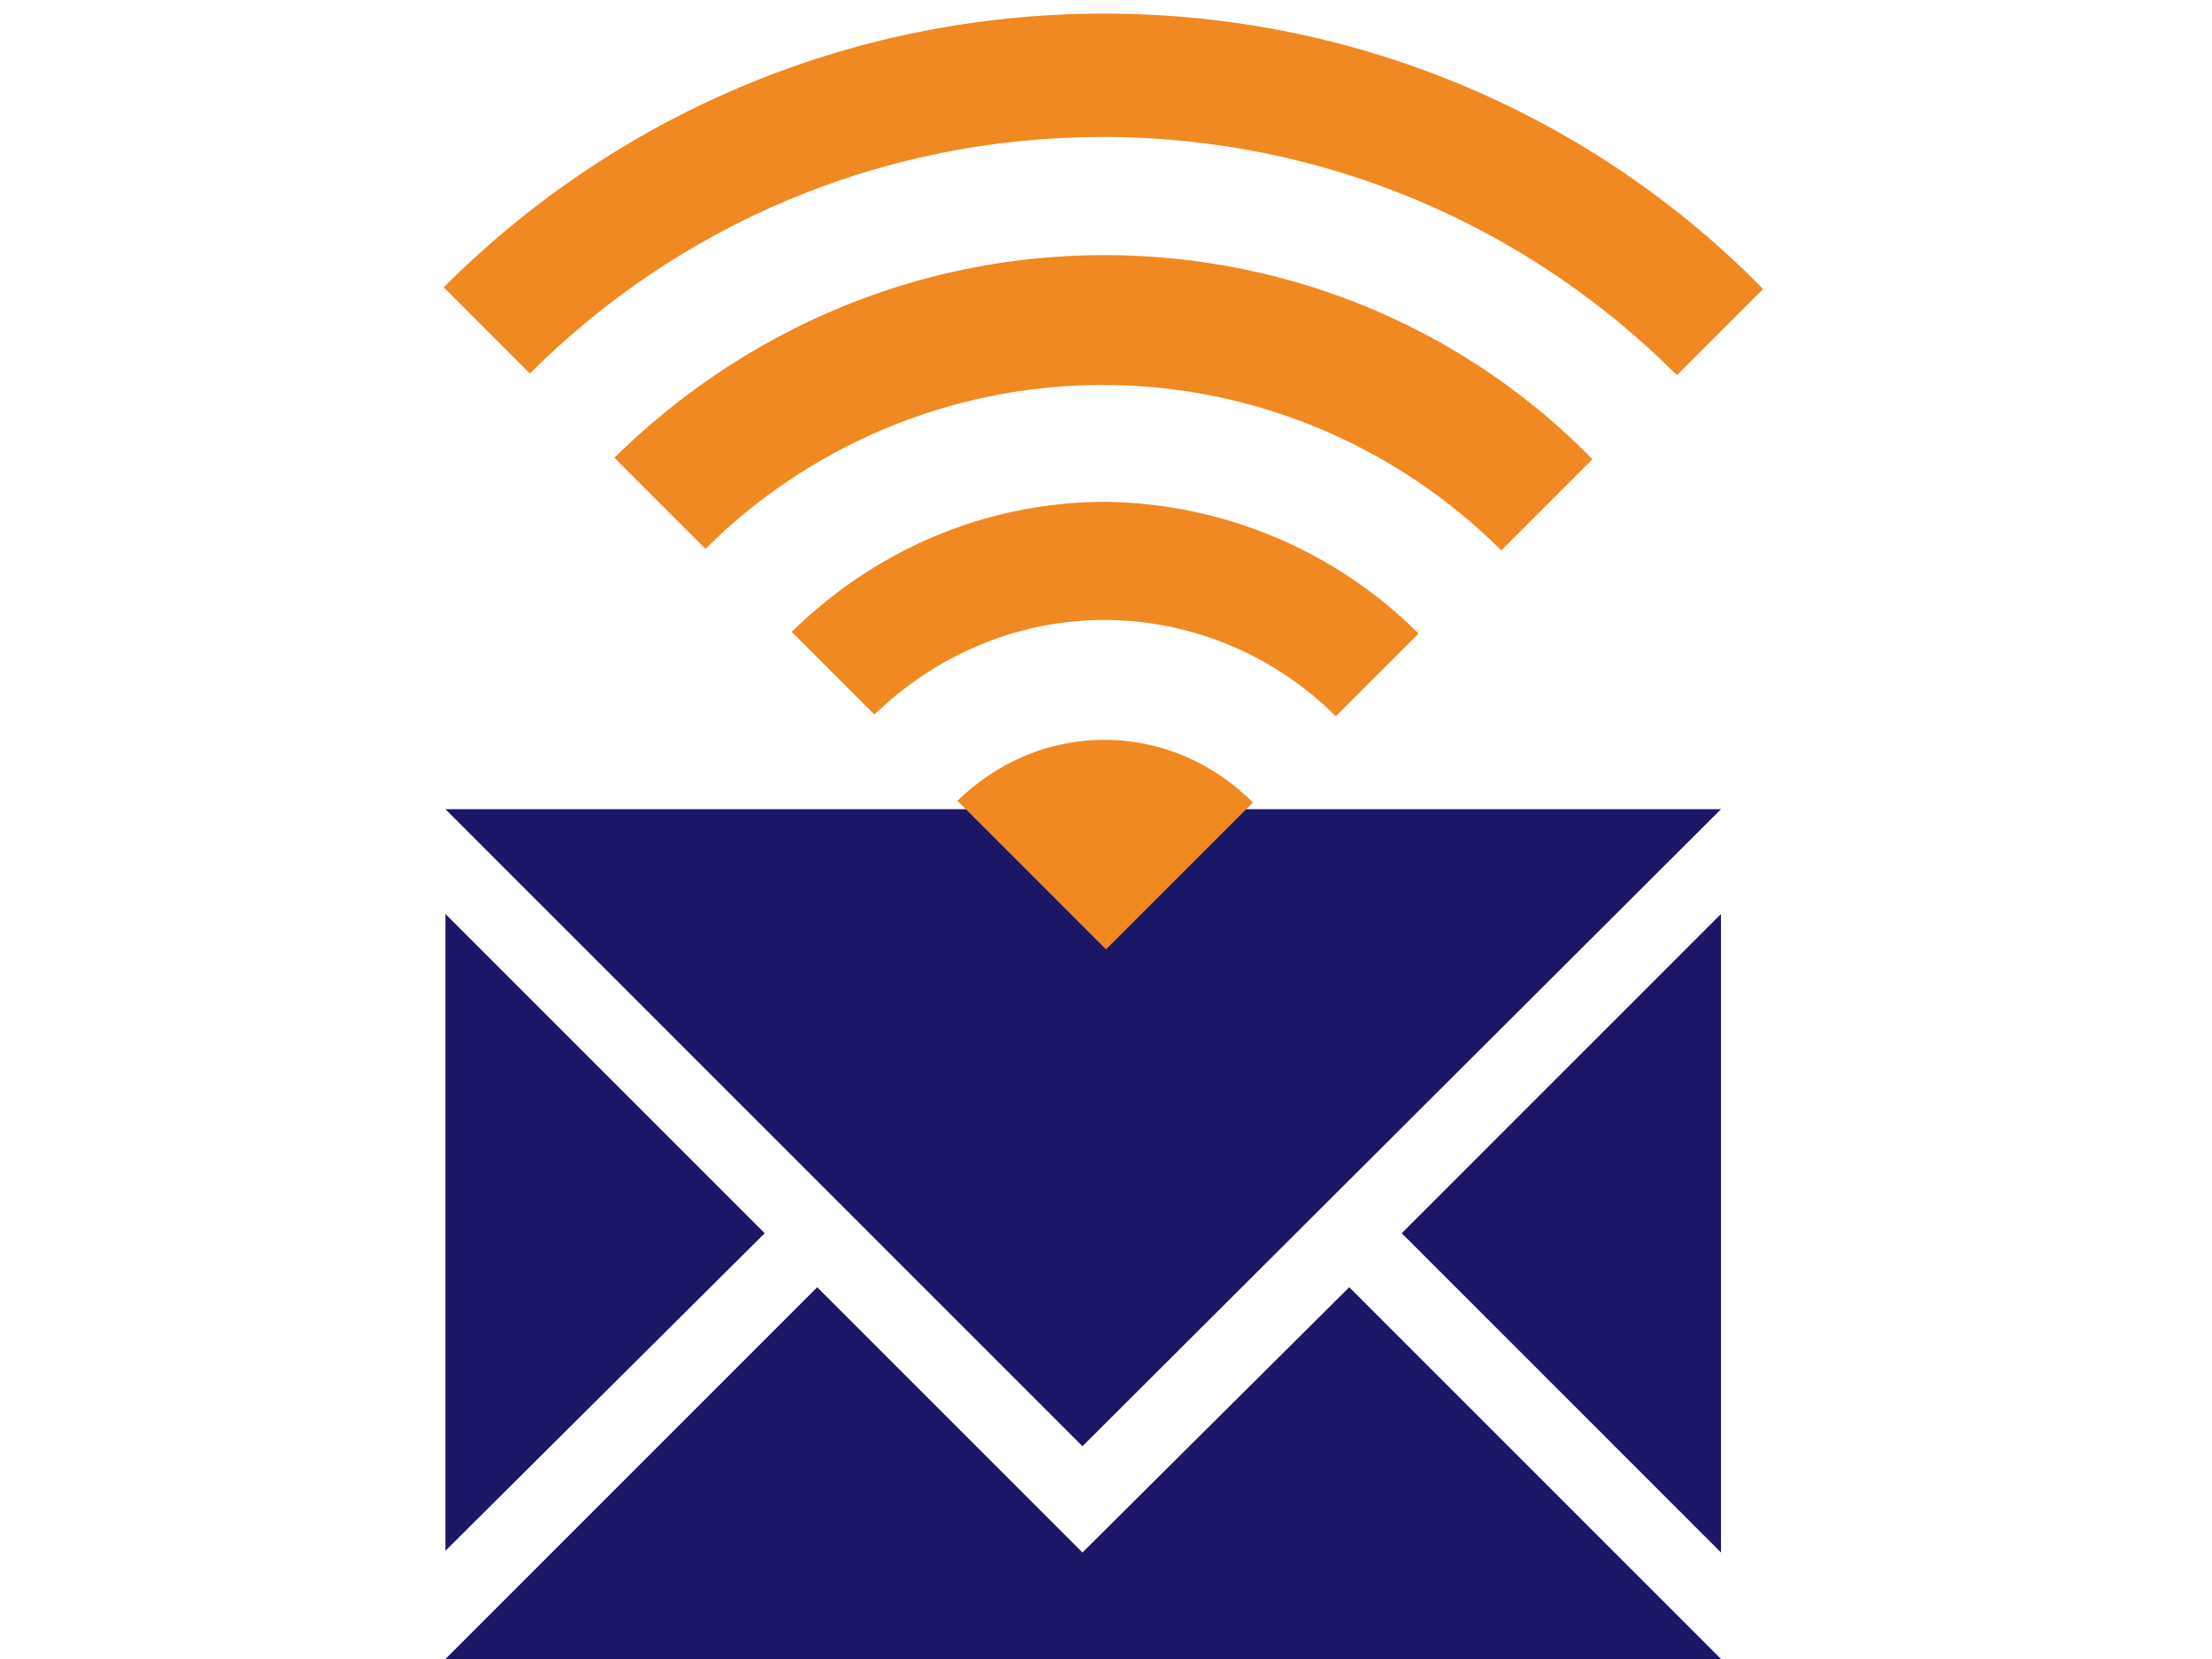
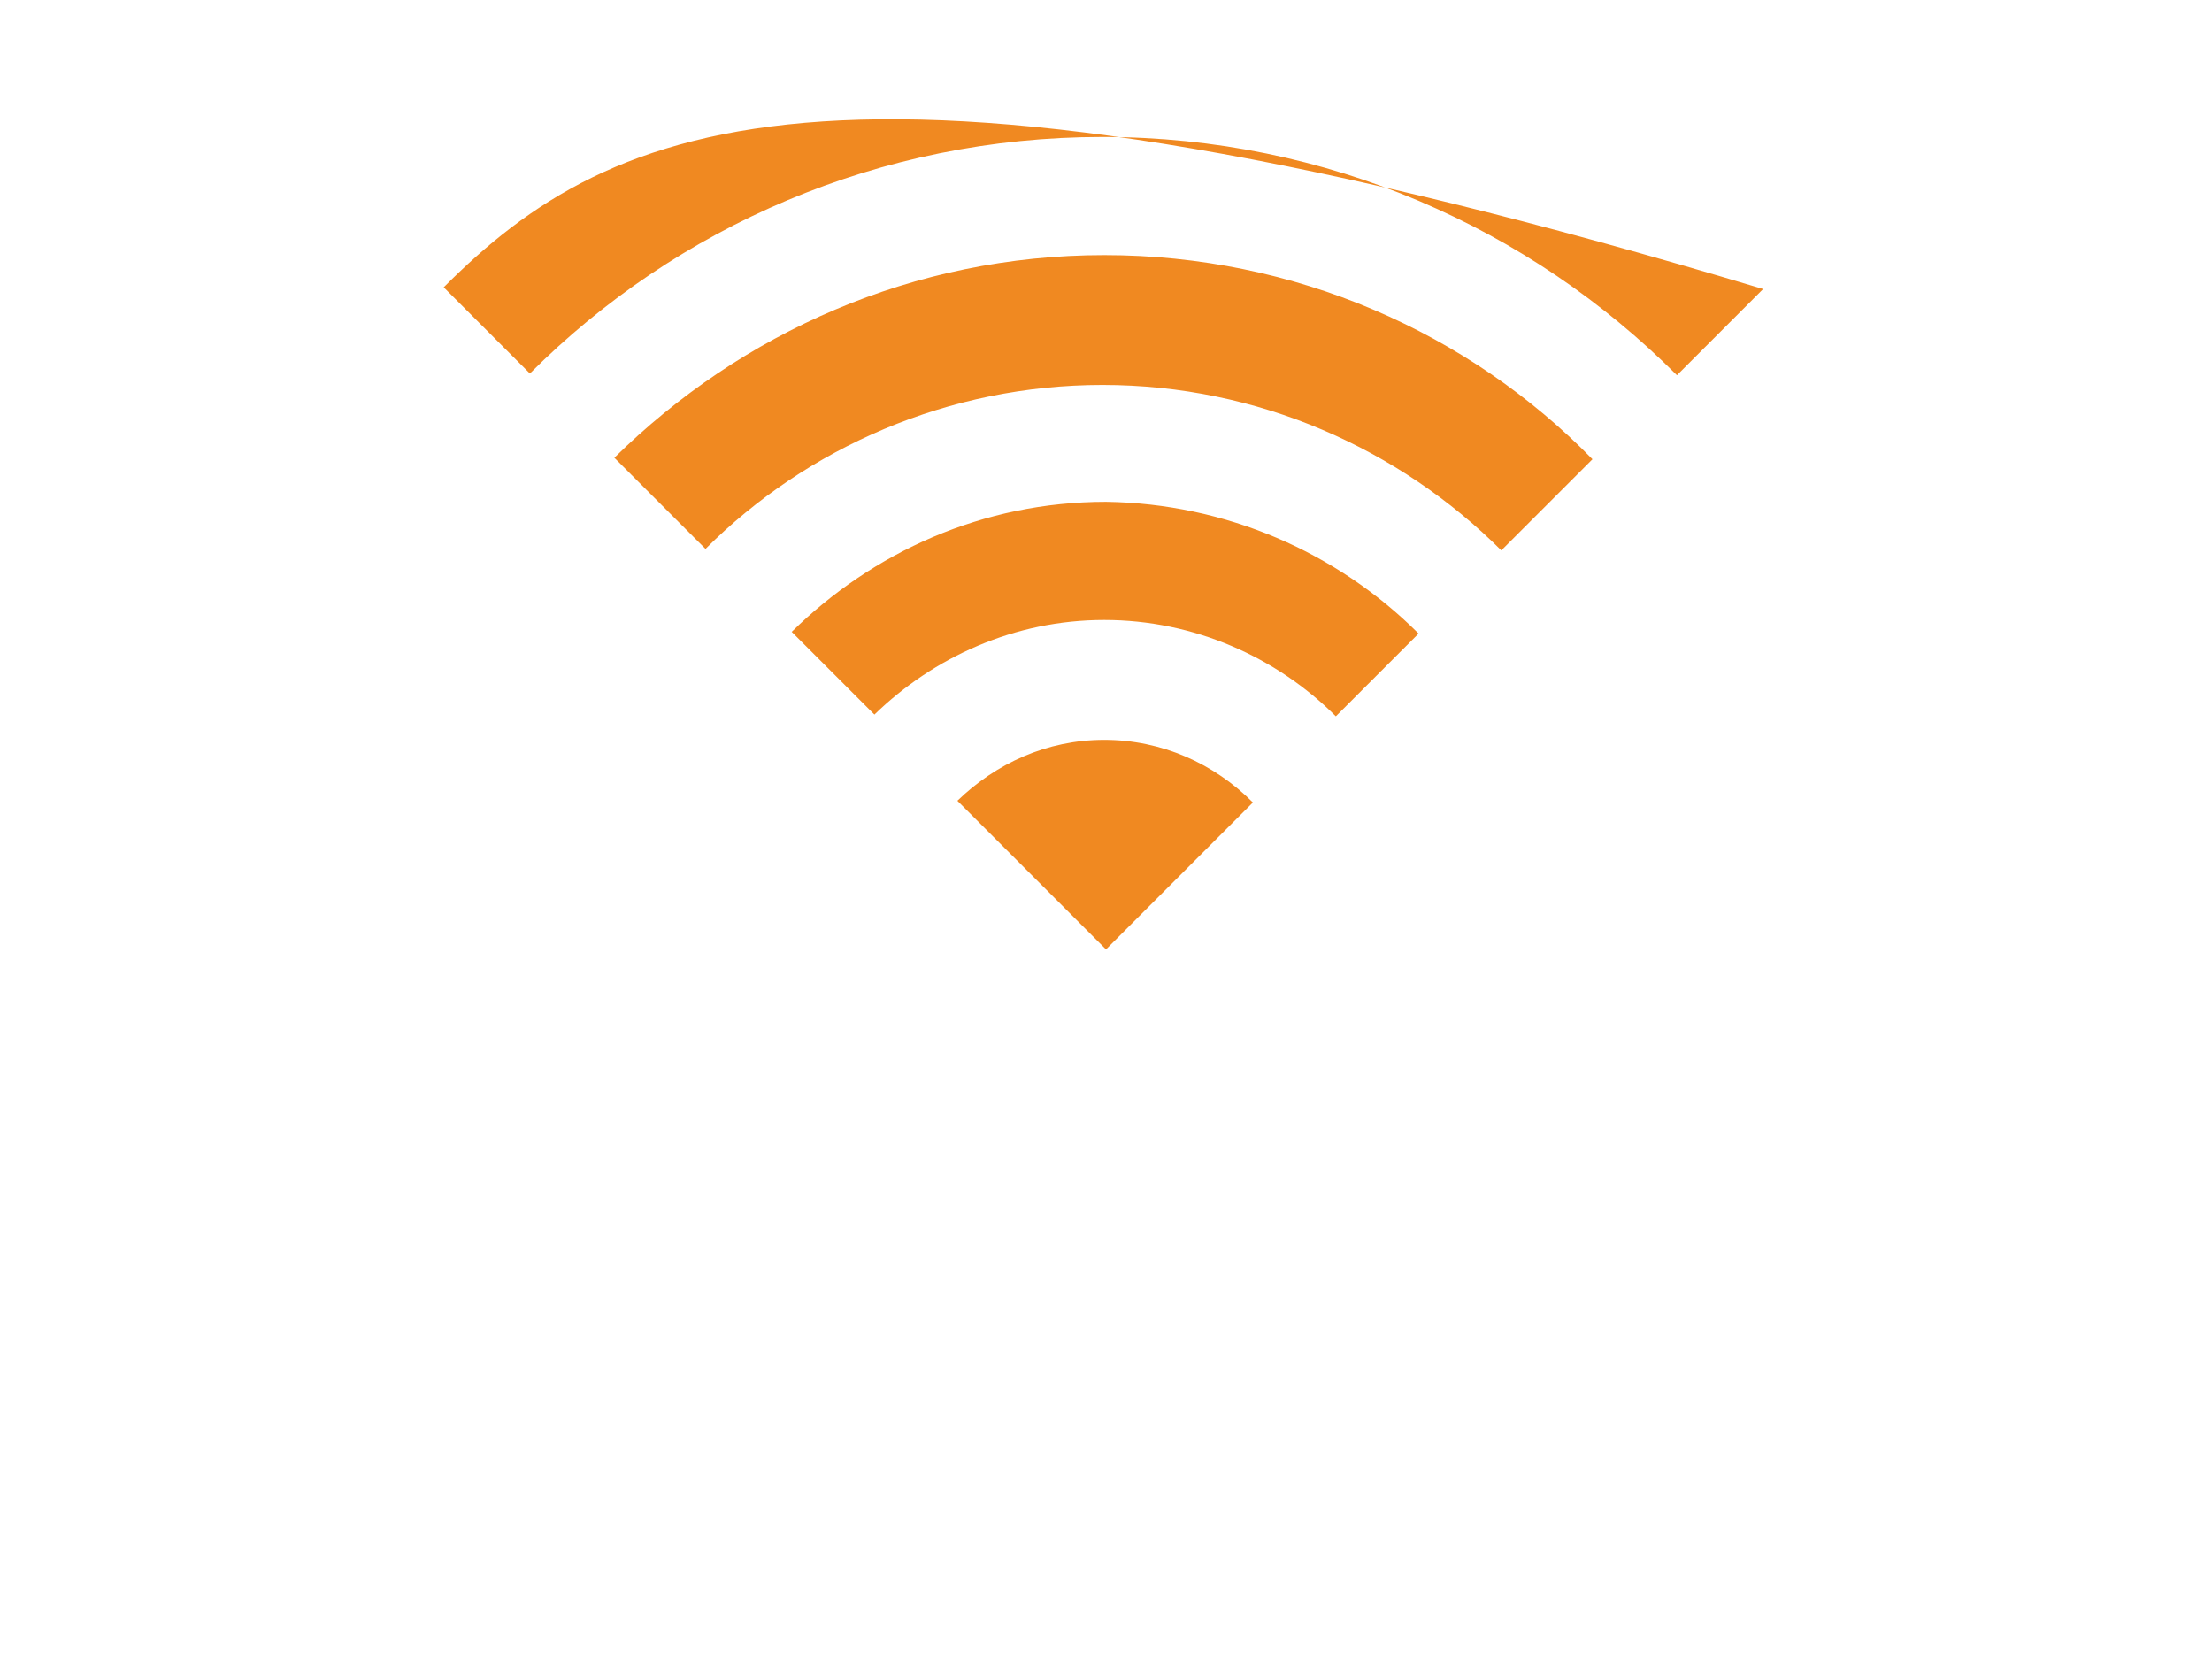
<svg xmlns="http://www.w3.org/2000/svg" version="1.1" id="Layer_1" x="0px" y="0px" viewBox="0 0 1024 768" enable-background="new 0 0 1024 768" xml:space="preserve">
  <g id="envelope_2_">
-     <path fill="#1C1666" d="M501.1,669.5L206.2,374.6h590.5L501.1,669.5z M501.1,718.7L378.3,595.9L206.2,768h590.5L624.6,595.9   L501.1,718.7z M648.9,570.9l147.8,147.8V423.1L648.9,570.9z M206.2,423.1v294.8l147.8-147L206.2,423.1z" />
-   </g>
+     </g>
  <g id="wifi_4_">
-     <path fill="#F08921" d="M656.7,293.3l-38.3,38.3C591,304.2,552.7,287,511.2,287s-79,17.2-106.4,43.8l-38.3-38.3   c37.5-36.8,88.4-60.2,145.5-60.2C567.5,233.1,619.1,255.7,656.7,293.3z M511.2,342.5c-26.6,0-50.1,10.9-68,28.2l68.8,68.8l68-68   C562.1,353.5,537.8,342.5,511.2,342.5z M205.4,133l39.9,39.9c68-68,161.9-109.5,265.1-109.5c104,0,197.9,42.2,265.9,110.3   l39.9-39.9c-77.4-79-186.1-127.5-305-127.5C391.6,6.3,283.6,54.7,205.4,133z M511.2,118.1c-88.4,0-168.1,36-226.8,93.8l42.2,42.2   c46.9-46.9,112.6-75.9,183.8-75.9c72,0,137.6,29.7,184.6,76.6l42.2-42.2C680.1,154.1,599.6,118.1,511.2,118.1z" />
+     <path fill="#F08921" d="M656.7,293.3l-38.3,38.3C591,304.2,552.7,287,511.2,287s-79,17.2-106.4,43.8l-38.3-38.3   c37.5-36.8,88.4-60.2,145.5-60.2C567.5,233.1,619.1,255.7,656.7,293.3z M511.2,342.5c-26.6,0-50.1,10.9-68,28.2l68.8,68.8l68-68   C562.1,353.5,537.8,342.5,511.2,342.5z M205.4,133l39.9,39.9c68-68,161.9-109.5,265.1-109.5c104,0,197.9,42.2,265.9,110.3   l39.9-39.9C391.6,6.3,283.6,54.7,205.4,133z M511.2,118.1c-88.4,0-168.1,36-226.8,93.8l42.2,42.2   c46.9-46.9,112.6-75.9,183.8-75.9c72,0,137.6,29.7,184.6,76.6l42.2-42.2C680.1,154.1,599.6,118.1,511.2,118.1z" />
  </g>
</svg>